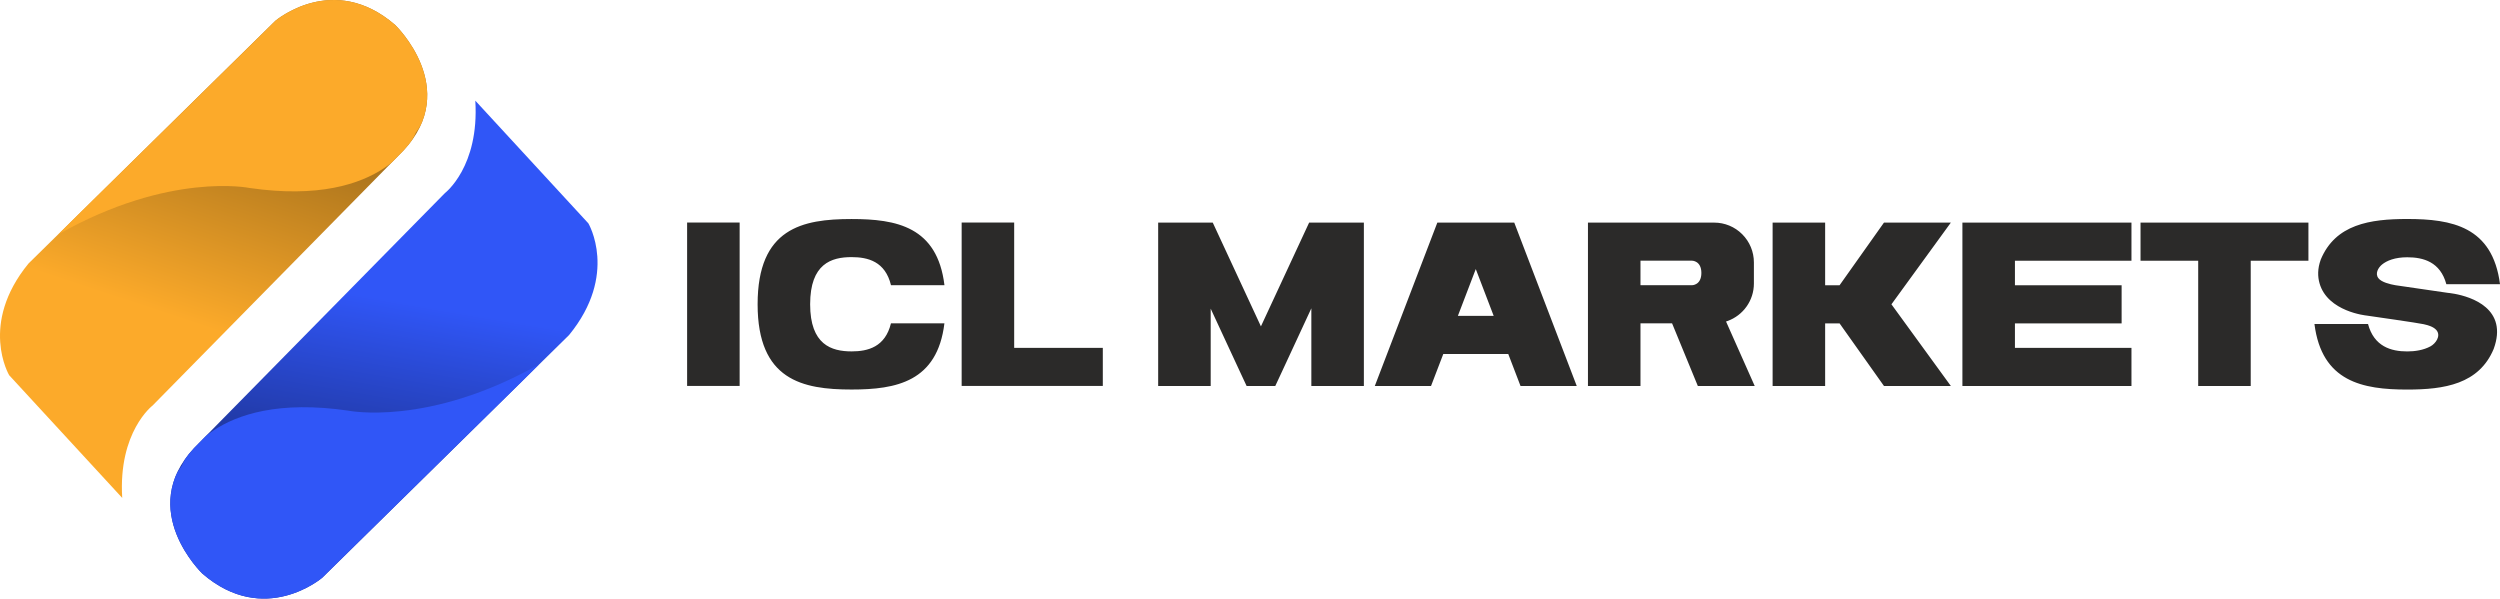
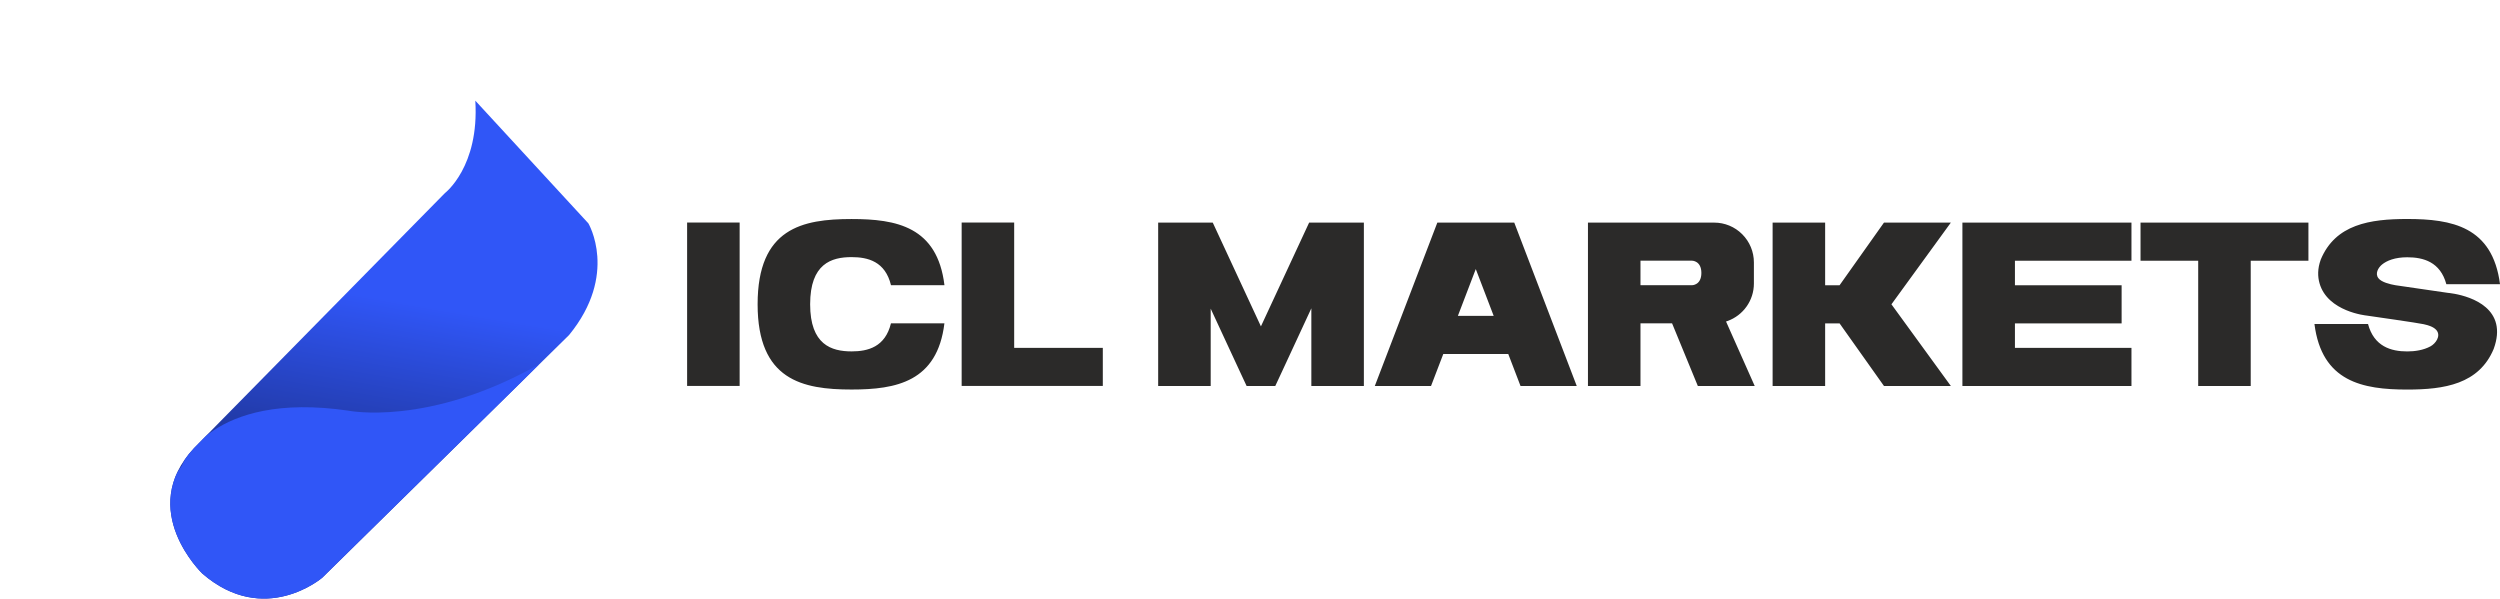
<svg xmlns="http://www.w3.org/2000/svg" xml:space="preserve" width="479.752mm" height="114.869mm" version="1.1" style="shape-rendering:geometricPrecision; text-rendering:geometricPrecision; image-rendering:optimizeQuality; fill-rule:evenodd; clip-rule:evenodd" viewBox="0 0 49713.89 11903.16">
  <defs>
    <style type="text/css">
   
    .fil3 {fill:none}
    .fil5 {fill:#3056F7}
    .fil2 {fill:#FCAA2A}
    .fil0 {fill:#2B2A29;fill-rule:nonzero}
    .fil1 {fill:url(#id2)}
    .fil4 {fill:url(#id3)}
   
  </style>
    <clipPath id="id0">
      <path d="M2430.68 9901.64l-2248.21 -2440.13c0,0 -603.19,-1014.44 383.83,-2220.8l4907.69 -4825.43c0,0 1151.51,-987.01 2385.29,82.26 0,0 1316.03,1261.2 164.5,2494.97l-4989.93 5072.18c0,0 -685.42,520.93 -603.17,1836.95z" />
    </clipPath>
    <clipPath id="id1">
      <path d="M9451.68 2001.52l2248.21 2440.13c0,0 603.19,1014.44 -383.83,2220.8l-4907.69 4825.43c0,0 -1151.51,987.01 -2385.29,-82.26 0,0 -1316.03,-1261.2 -164.5,-2494.97l4989.93 -5072.18c0,0 685.42,-520.93 603.17,-1836.95z" />
    </clipPath>
    <linearGradient id="id2" gradientUnits="userSpaceOnUse" x1="3521.58" y1="6321.7" x2="4851.29" y2="2305.08">
      <stop offset="0" style="stop-opacity:1; stop-color:#FCAA2A" />
      <stop offset="1" style="stop-opacity:1; stop-color:#A8721C" />
    </linearGradient>
    <linearGradient id="id3" gradientUnits="userSpaceOnUse" x1="8539.27" y1="9392.7" x2="9087.38" y2="6184.66">
      <stop offset="0" style="stop-opacity:1; stop-color:#20379F" />
      <stop offset="1" style="stop-opacity:1; stop-color:#3056F7" />
    </linearGradient>
  </defs>
  <g id="Слой_x0020_1">
    <g id="Logo">
      <path id="Text" class="fil0" d="M14708.13 7674.61l0 -3248.83 -1044.53 0 0 3248.83 1044.53 0zm2225.97 -687.07c-400.79,0 -824,-133.07 -824,-936.96 0,-807.76 423.21,-937.76 824,-937.76 326.51,0 669.27,86.67 783.77,558.63l1063.09 0c-140.81,-1166.75 -958.63,-1316.1 -1846.86,-1316.1 -977.2,0 -1868.53,180.29 -1868.53,1695.23 0,1507.97 891.33,1695.22 1868.53,1695.22 888.23,0 1705.28,-154.75 1846.09,-1316.1l-1063.09 0c-114.51,469.64 -456.5,557.84 -783,557.84l0 0zm4995.9 -70.4l-1762.53 0 0 -2491.36 -1044.53 0 0 3248.83 2807.06 0 0 -757.47zm4102.77 -2490.59l-958.64 2063.51 -957.86 -2063.51 -1085.52 0 0 3248.83 1044.52 0 0 -1537.37 581.06 1251.87 133.07 285.49 570.23 0 133.08 -285.49 584.15 -1258.85 0 1544.34 1044.52 0 0 -3248.83 -1088.62 0zm4203.59 3248.83l1118.03 0 -1242.6 -3248.83 -1529.63 0 -1243.36 3248.83 1118.01 0 243.71 -636 1292.12 0 243.71 636zm-1245.68 -1394.24l355.91 -930.77 355.91 930.77 -711.81 0zm5902.67 1394.24l-570.23 -1282.05c9.28,-3.1 17.79,-6.2 27.09,-9.27 315.67,-112.2 526.89,-410.85 526.89,-745.88l0 -420.12c0,-210.46 -83.55,-411.62 -232.11,-560.17 -147.78,-148.56 -349.72,-232.11 -559.4,-231.34l-2508.39 0 0 3248.83 1044.53 0 0 -1245.69 628.24 0 512.21 1245.69 1131.17 0zm-2271.63 -2491.36l1026.72 0c0,0 184.14,0 184.14,243.71 0,243.72 -184.14,243.72 -184.14,243.72l-1026.72 0 0 -487.44zm6171.93 -757.47l-1330.04 0 -882.8 1245.68 -287.04 0 0 -1245.68 -1044.53 0 0 3248.83 1044.53 0 0 -1244.9 287.04 0 882.8 1244.9 1330.04 0 -1181.48 -1624.02 1181.48 -1624.81zm3591.58 758.24l0 -758.24 -3361.8 0 0 3248.83 3361.8 0 0 -757.46 -2317.27 0 0 -487.44 2121.53 0 0 -758.26 -2121.53 0 0 -487.44 2317.27 0zm3518.87 -758.24l-3338.59 0 0 758.24 1146.66 0 0 2490.59 1044.51 0 0 -2490.59 1147.42 0 0 -758.24zm2775.32 1397.33l-1046.05 -152.42c-108.33,-18.57 -278.55,-60.35 -338.13,-140.05 -70.4,-91.29 -3.87,-208.12 71.19,-270.02 94.39,-78.14 257.65,-145.46 502.91,-145.46 321.1,0 657.67,92.85 777.59,535.42l1066.94 0c-147.77,-1148.2 -960.95,-1296.75 -1844.54,-1296.75 -738.89,0 -1428.27,103.68 -1720.74,808.54l0 0.77c-64.99,181.06 -61.12,335.03 -23.98,467.33 160.15,568.67 936.18,643.72 936.18,643.72 105.23,15.48 1034.47,147.79 1135.06,171.77 83.55,20.11 187.24,45.65 249.12,112.97 3.1,3.1 5.43,6.95 8.52,10.05 89.75,115.28 -23.21,263.84 -121.47,317.22 -139.27,75.83 -308.73,101.35 -462.69,101.35 -322.64,0 -660.75,-98.27 -779.91,-545.48l-1065.4 0c145.46,1149.75 960.17,1303.73 1845.31,1303.73 737.35,0 1425.96,-106.78 1719.21,-808.54 0.77,-0.77 0.77,-1.55 0.77,-2.32 71.19,-196.52 80.47,-359.01 48.74,-492.87 -131.52,-554.75 -958.64,-618.97 -958.64,-618.97l0 0z" />
      <g id="lable">
-         <path class="fil1" d="M2430.68 9901.64l-2248.21 -2440.13c0,0 -603.19,-1014.44 383.83,-2220.8l4907.69 -4825.43c0,0 1151.51,-987.01 2385.29,82.26 0,0 1316.03,1261.2 164.5,2494.97l-4989.93 5072.18c0,0 -685.42,520.93 -603.17,1836.95z" />
        <g style="clip-path:url(#id0)">
          <g>
-             <path id="1" class="fil2" d="M1166.22 4656.67l4290.79 -4290.79c0,0 1124.11,-945.89 2385.3,27.42 0,0 1220.06,1165.22 424.96,2248.21 0,0 -562.05,1494.25 -3303.77,1096.69 0,0 -1590.19,-329.02 -3797.28,918.47z" />
+             <path id="1" class="fil2" d="M1166.22 4656.67l4290.79 -4290.79z" />
          </g>
        </g>
        <path class="fil3" d="M2430.68 9901.64l-2248.21 -2440.13c0,0 -603.19,-1014.44 383.83,-2220.8l4907.69 -4825.43c0,0 1151.51,-987.01 2385.29,82.26 0,0 1316.03,1261.2 164.5,2494.97l-4989.93 5072.18c0,0 -685.42,520.93 -603.17,1836.95z" />
        <path class="fil4" d="M9451.68 2001.52l2248.21 2440.13c0,0 603.19,1014.44 -383.83,2220.8l-4907.69 4825.43c0,0 -1151.51,987.01 -2385.29,-82.26 0,0 -1316.03,-1261.2 -164.5,-2494.97l4989.93 -5072.18c0,0 685.42,-520.93 603.17,-1836.95z" />
        <g style="clip-path:url(#id1)">
          <g>
            <path id="1" class="fil5" d="M10716.15 7246.49l-4290.79 4290.79c0,0 -1124.11,945.89 -2385.3,-27.42 0,0 -1220.06,-1165.22 -424.96,-2248.21 0,0 562.05,-1494.25 3303.77,-1096.69 0,0 1590.19,329.02 3797.28,-918.47z" />
          </g>
        </g>
-         <path class="fil3" d="M9451.68 2001.52l2248.21 2440.13c0,0 603.19,1014.44 -383.83,2220.8l-4907.69 4825.43c0,0 -1151.51,987.01 -2385.29,-82.26 0,0 -1316.03,-1261.2 -164.5,-2494.97l4989.93 -5072.18c0,0 685.42,-520.93 603.17,-1836.95z" />
      </g>
    </g>
  </g>
</svg>